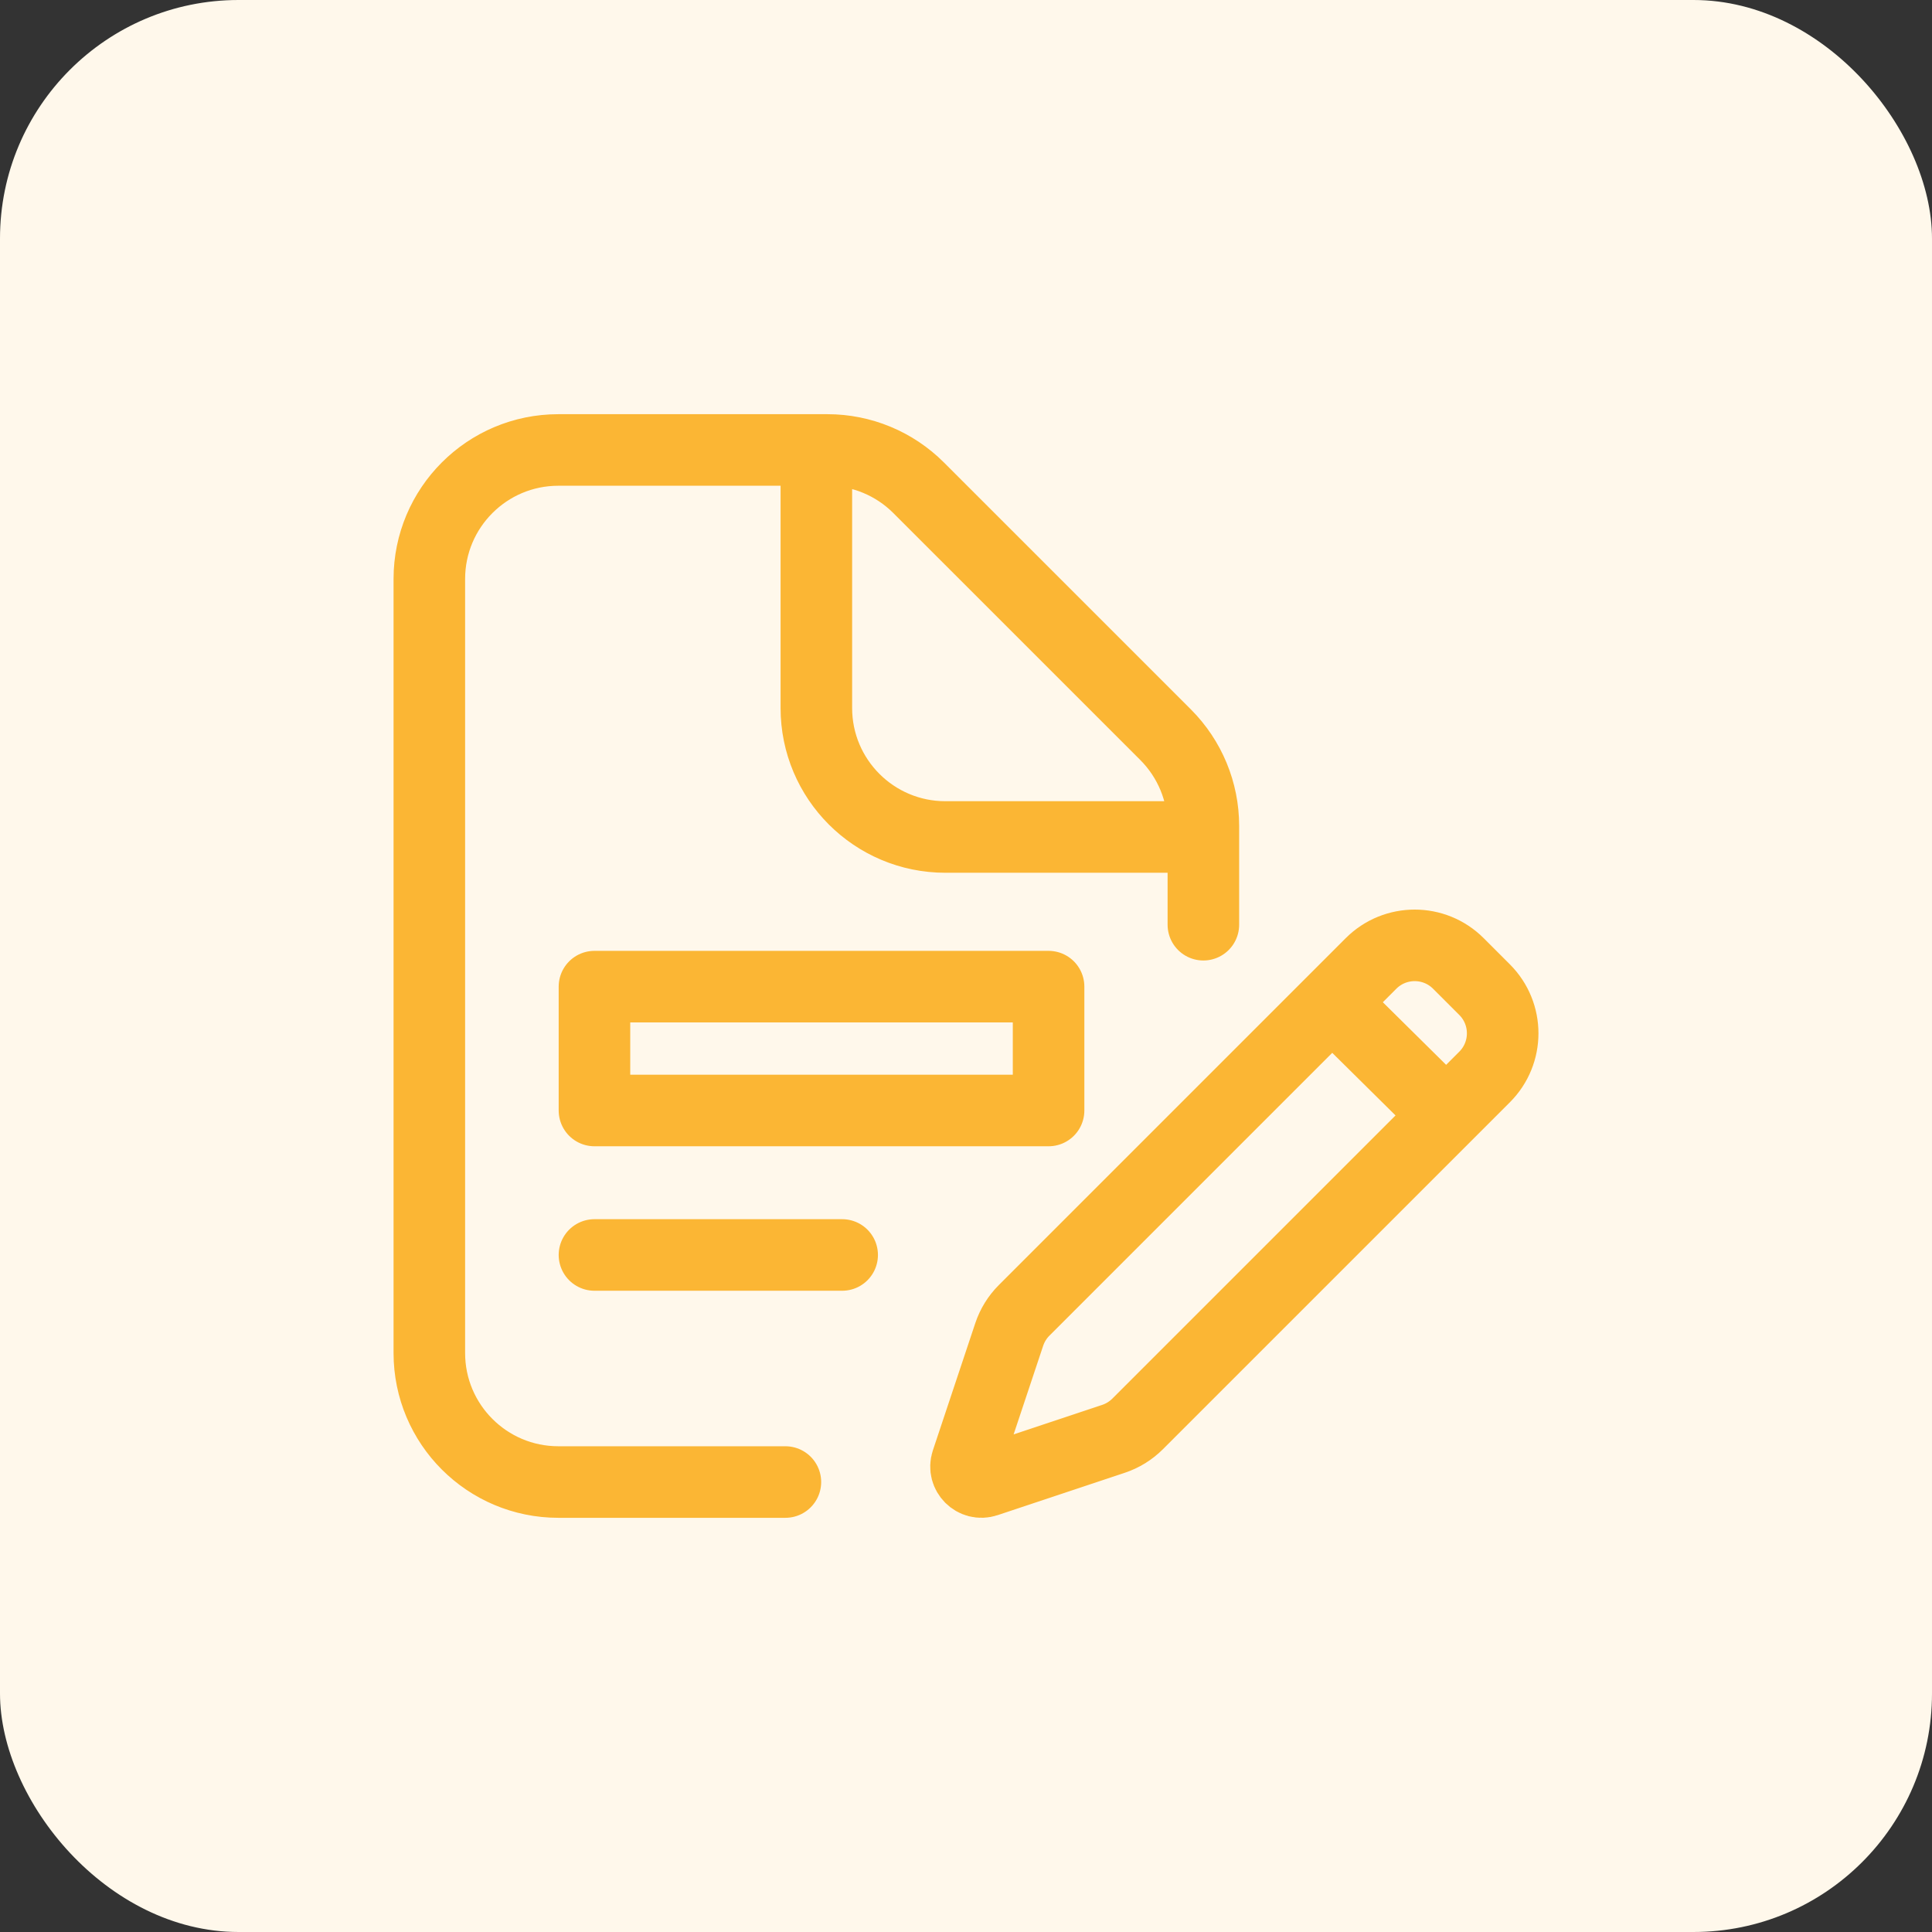
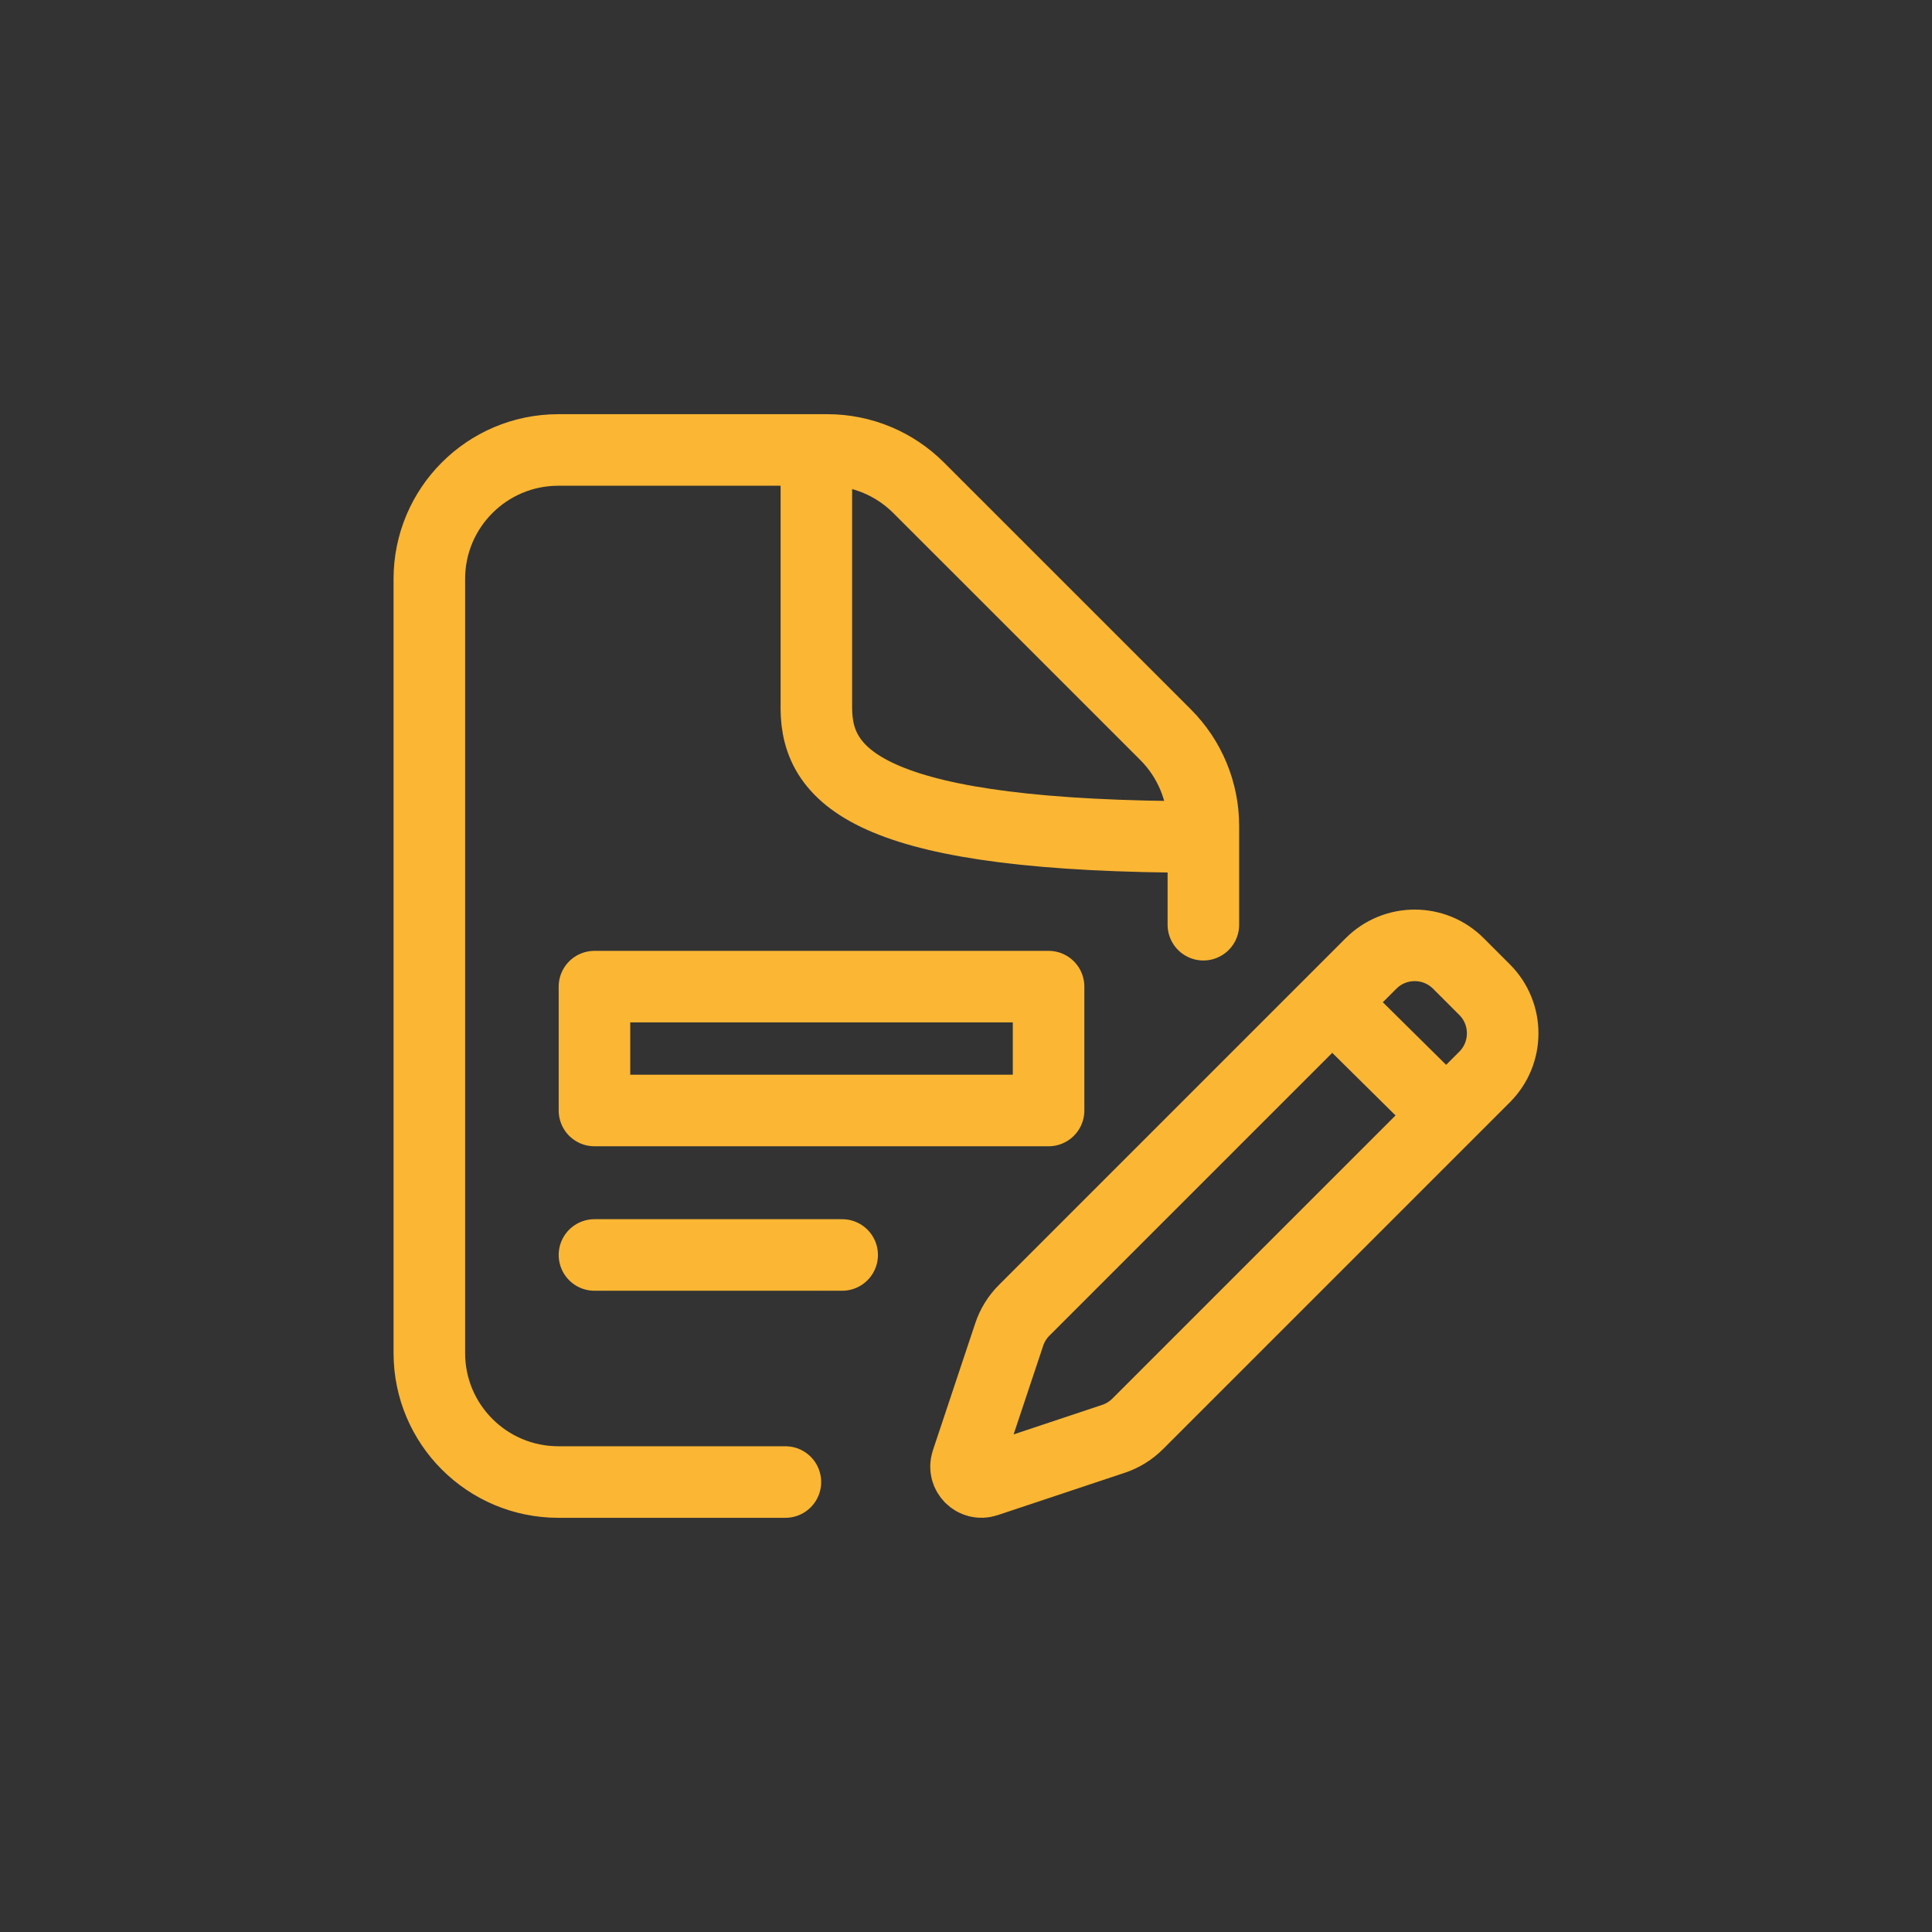
<svg xmlns="http://www.w3.org/2000/svg" width="81" height="81" viewBox="0 0 81 81" fill="none">
  <rect x="0" y="0" width="81" height="81" fill="#333333" stroke="none" />
-   <rect width="81" height="81" rx="10" fill="#FFF8EB" />
-   <path d="M35.308 52.615H24.923M50.452 35.091V34.627C50.452 33.193 49.882 31.817 48.868 30.803L38.514 20.45C37.5 19.435 36.124 18.865 34.69 18.865H34.226M50.452 35.091V38.769M50.452 35.091H39.635C36.648 35.091 34.226 32.67 34.226 29.683V18.865M32.928 62.135H23.409C20.422 62.135 18 59.713 18 56.726V24.274C18 21.287 20.422 18.865 23.409 18.865H34.226M55.849 42.025L60.635 46.759M61.143 40.393L62.242 41.492C63.253 42.503 63.253 44.142 62.242 45.153L47.697 59.697C47.413 59.981 47.067 60.196 46.686 60.323L41.353 62.1C40.847 62.269 40.366 61.788 40.534 61.282L42.312 55.949C42.439 55.568 42.653 55.221 42.937 54.937L57.481 40.393C58.492 39.382 60.132 39.382 61.143 40.393ZM24.923 41.365H43.962V46.558H24.923V41.365Z" stroke="#FBB634" stroke-width="3" stroke-linecap="round" stroke-linejoin="round" />
+   <path d="M35.308 52.615H24.923M50.452 35.091V34.627C50.452 33.193 49.882 31.817 48.868 30.803L38.514 20.45C37.5 19.435 36.124 18.865 34.69 18.865H34.226M50.452 35.091V38.769M50.452 35.091C36.648 35.091 34.226 32.67 34.226 29.683V18.865M32.928 62.135H23.409C20.422 62.135 18 59.713 18 56.726V24.274C18 21.287 20.422 18.865 23.409 18.865H34.226M55.849 42.025L60.635 46.759M61.143 40.393L62.242 41.492C63.253 42.503 63.253 44.142 62.242 45.153L47.697 59.697C47.413 59.981 47.067 60.196 46.686 60.323L41.353 62.1C40.847 62.269 40.366 61.788 40.534 61.282L42.312 55.949C42.439 55.568 42.653 55.221 42.937 54.937L57.481 40.393C58.492 39.382 60.132 39.382 61.143 40.393ZM24.923 41.365H43.962V46.558H24.923V41.365Z" stroke="#FBB634" stroke-width="3" stroke-linecap="round" stroke-linejoin="round" />
</svg>